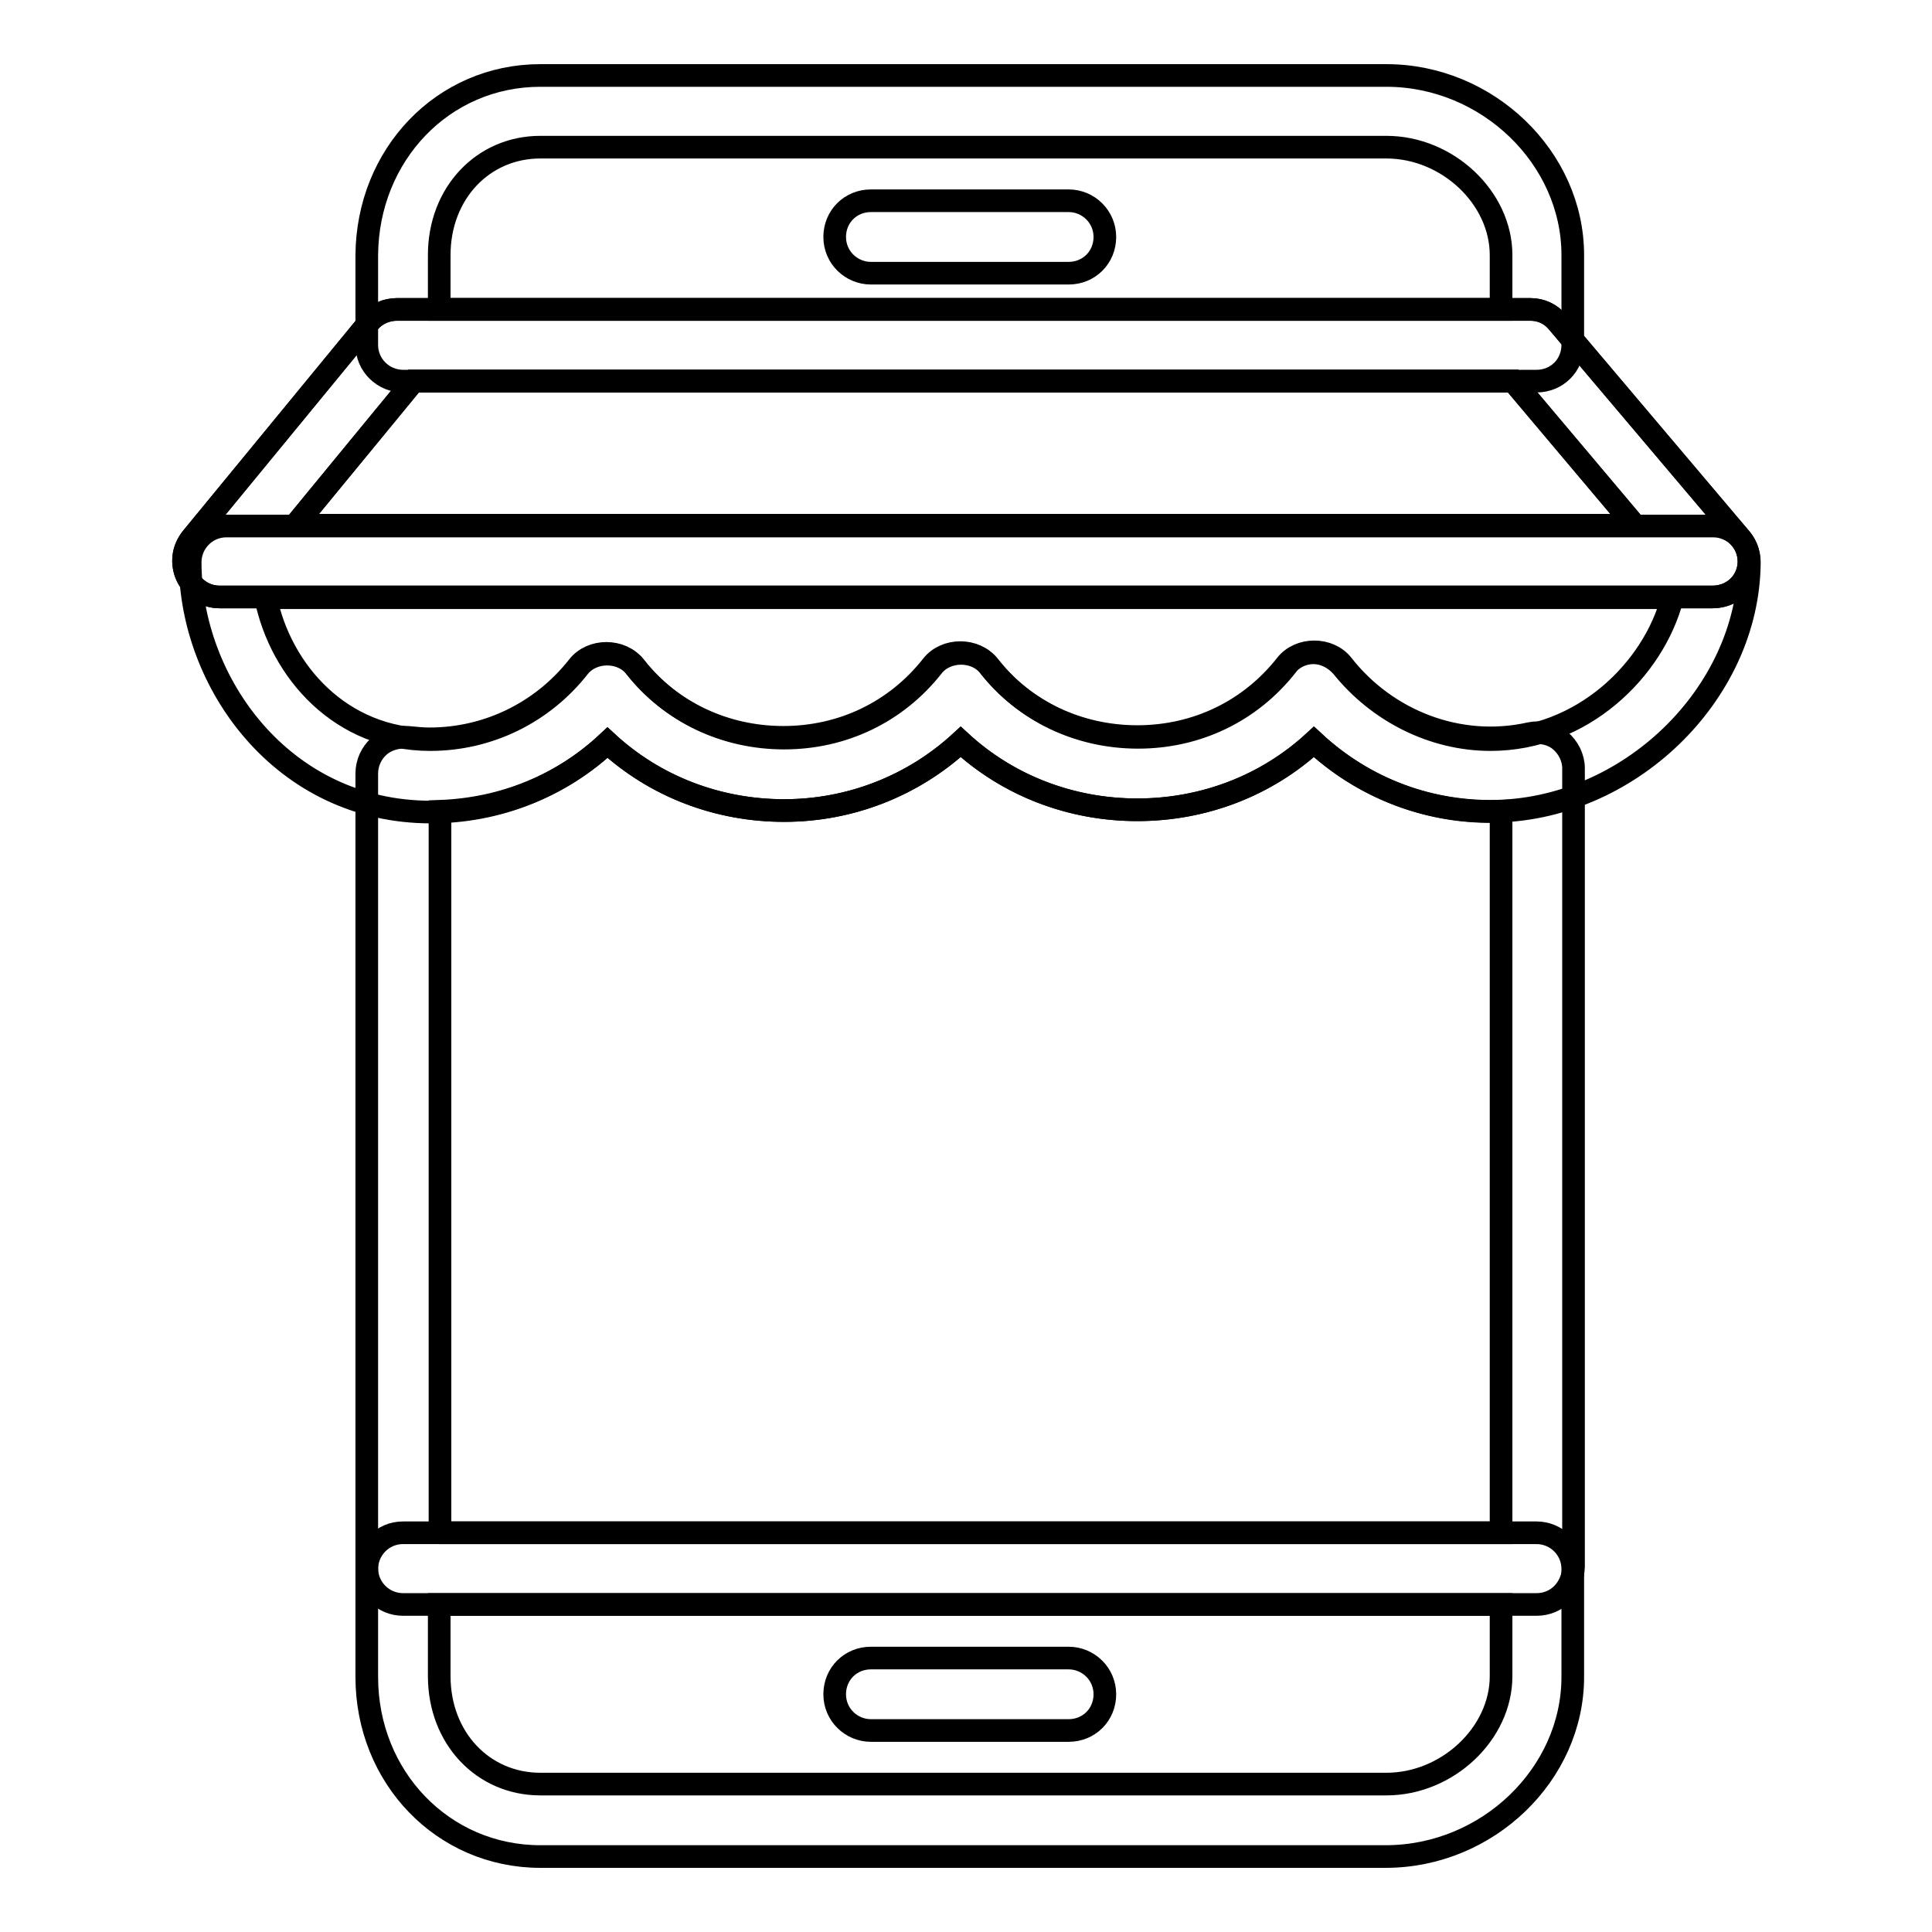
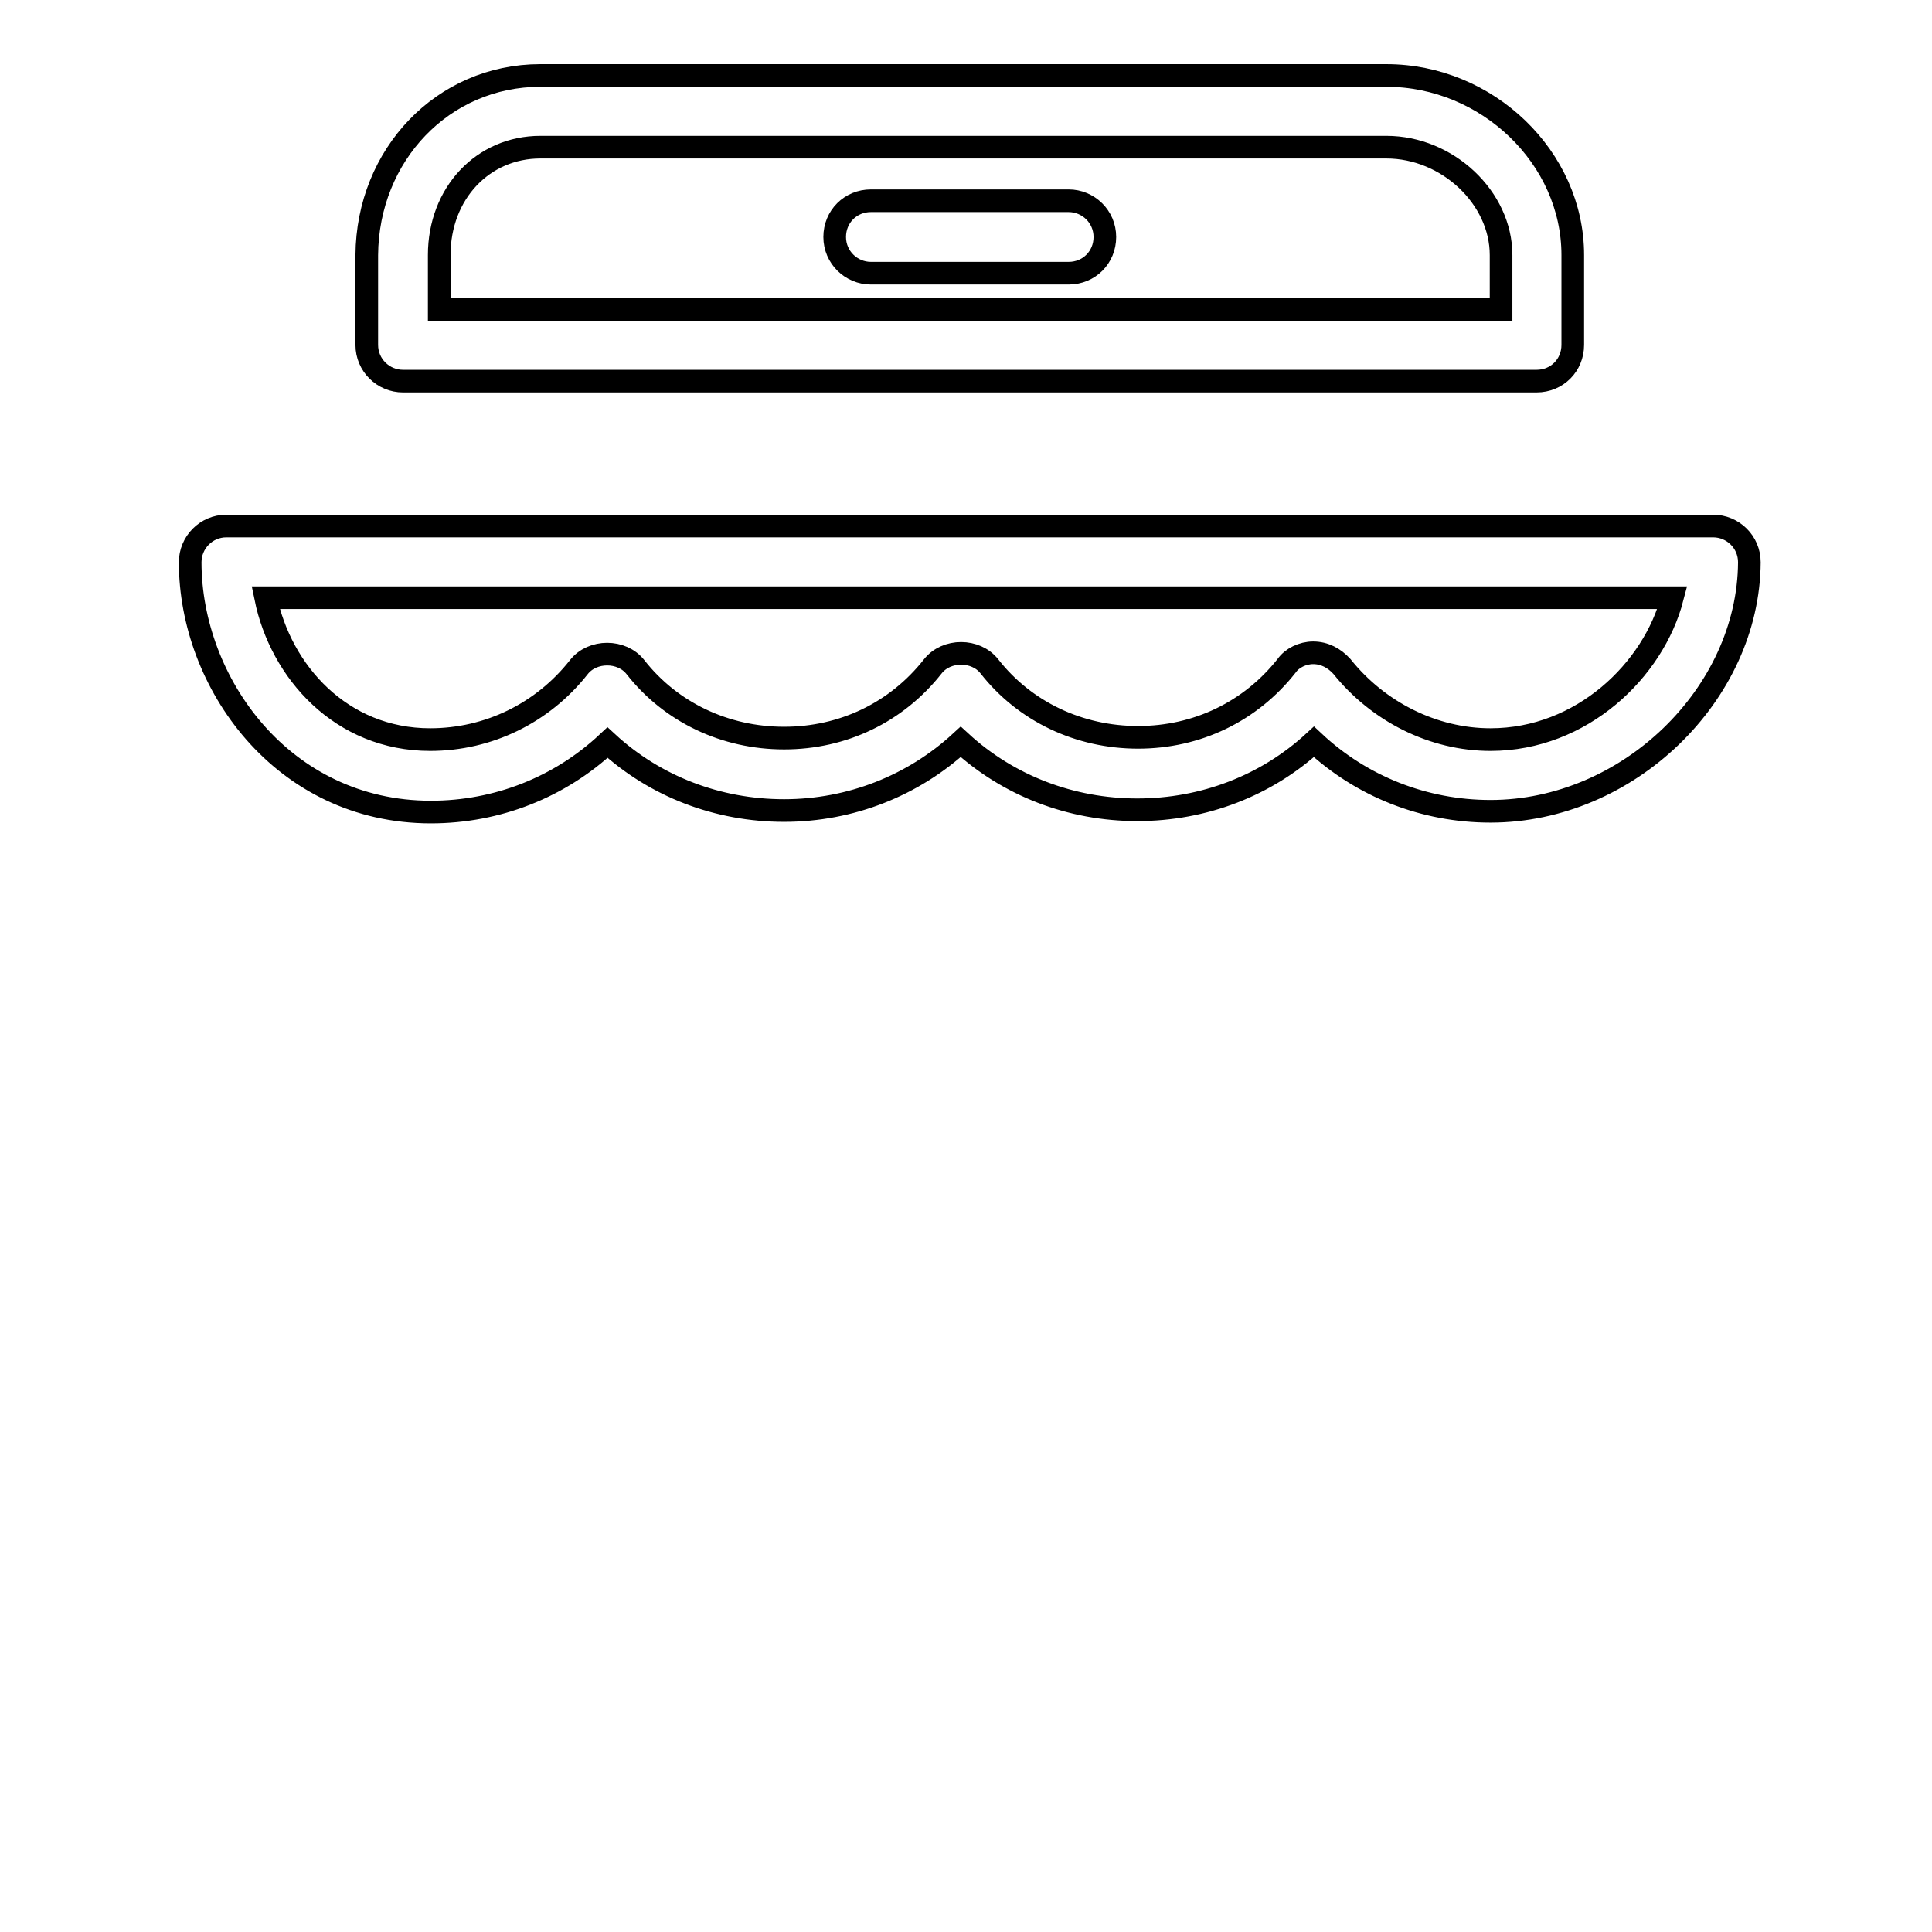
<svg xmlns="http://www.w3.org/2000/svg" version="1.1" x="0px" y="0px" viewBox="0 0 256 256" enable-background="new 0 0 256 256" xml:space="preserve">
  <g>
    <g>
      <path stroke-width="3" fill-opacity="0" stroke="#000000" d="M203.6,50.5H53.4c-2.6,0-4.8-2.1-4.8-4.8V33.8C48.7,20.5,58.7,10,71.6,10h112.1c13.4,0,24.7,10.9,24.7,23.8v11.9C208.4,48.4,206.3,50.5,203.6,50.5z M58.2,41h140.7v-7.2c0-7.6-7.1-14.3-15.2-14.3H71.6c-7.6,0-13.4,6.1-13.4,14.3L58.2,41L58.2,41z" />
-       <path stroke-width="3" fill-opacity="0" stroke="#000000" d="M183.6,246H71.6c-12.9,0-23-10.5-23-23.8v-14.3c0-2.6,2.1-4.8,4.8-4.8h150.2c2.6,0,4.8,2.1,4.8,4.8v14.3C208.4,235.1,197.1,246,183.6,246z M58.2,212.6v9.5c0,8.2,5.8,14.3,13.4,14.3h112.1c8.1,0,15.2-6.7,15.2-14.3v-9.5H58.2z" />
      <path stroke-width="3" fill-opacity="0" stroke="#000000" d="M141.6,36.2h-26.2c-2.6,0-4.8-2.1-4.8-4.8s2.1-4.8,4.8-4.8h26.2c2.6,0,4.8,2.1,4.8,4.8S144.3,36.2,141.6,36.2z" />
-       <path stroke-width="3" fill-opacity="0" stroke="#000000" d="M141.6,229.3h-26.2c-2.6,0-4.8-2.1-4.8-4.8s2.1-4.8,4.8-4.8h26.2c2.6,0,4.8,2.1,4.8,4.8S144.3,229.3,141.6,229.3z" />
-       <path stroke-width="3" fill-opacity="0" stroke="#000000" d="M226.9,79.1H29.1c-1.9,0-3.5-1.1-4.3-2.7c-0.8-1.7-0.6-3.6,0.6-5.1l23.5-28.6c0.9-1.1,2.3-1.7,3.7-1.7h150.2c1.4,0,2.7,0.6,3.6,1.7l24.2,28.6c1.2,1.4,1.5,3.4,0.7,5.1C230.5,78.1,228.8,79.1,226.9,79.1z M39.1,69.6h177.5l-16.1-19.1H54.8L39.1,69.6z" />
-       <path stroke-width="3" fill-opacity="0" stroke="#000000" d="M203.6,212.6H53.4c-2.6,0-4.8-2.1-4.8-4.8V102.5c0-1.4,0.6-2.7,1.6-3.6c1-0.9,2.4-1.3,3.8-1.2c1.1,0.1,2,0.2,2.9,0.2c7.7,0,14.9-3.5,19.7-9.6c1.8-2.3,5.7-2.3,7.5,0c4.7,6,11.9,9.4,19.7,9.4c7.8,0,14.9-3.4,19.7-9.5c1.8-2.3,5.7-2.3,7.5,0c4.7,6,11.9,9.4,19.7,9.4c7.8,0,14.9-3.4,19.7-9.5c1.8-2.3,5.7-2.3,7.5,0c5.8,7.4,15.4,11.2,24.8,9.1c1.4-0.3,2.9,0,4,0.9c1.1,0.9,1.8,2.3,1.8,3.7v105.8C208.4,210.5,206.3,212.6,203.6,212.6z M58.2,203.1h140.7v-95.6c-9.3,0.4-18.1-3-24.8-9.2c-6.3,5.8-14.6,9-23.4,9c-8.8,0-17.1-3.2-23.4-9c-6.3,5.8-14.6,9.1-23.4,9.1c-8.8,0-17.1-3.2-23.4-9c-6,5.6-13.8,8.8-22.2,9.1V203.1z" />
-       <path stroke-width="3" fill-opacity="0" stroke="#000000" d="M226.9,79.1H29.1c-1.9,0-3.5-1.1-4.3-2.7c-0.8-1.7-0.6-3.6,0.6-5.1l23.5-28.6c0.9-1.1,2.3-1.7,3.7-1.7h150.2c1.4,0,2.7,0.6,3.6,1.7l24.2,28.6c1.2,1.4,1.5,3.4,0.7,5.1C230.5,78.1,228.8,79.1,226.9,79.1z M39.1,69.6h177.5l-16.1-19.1H54.8L39.1,69.6z" />
      <path stroke-width="3" fill-opacity="0" stroke="#000000" d="M197.5,107.5c-8.8,0-17.1-3.3-23.4-9.2c-6.3,5.8-14.6,9-23.4,9c-8.8,0-17.1-3.2-23.4-9c-6.3,5.8-14.6,9.1-23.4,9.1c-8.8,0-17.1-3.2-23.4-9c-6.3,5.9-14.6,9.2-23.4,9.2c-19.7,0-31.9-17.2-31.9-33.1c0-2.6,2.1-4.8,4.8-4.8h197c2.6,0,4.8,2.1,4.8,4.8C231.7,92,215.7,107.5,197.5,107.5z M174,86.5c1.5,0,2.8,0.7,3.8,1.8c4.8,6,12.1,9.7,19.7,9.7c12.1,0,21.6-9.2,24.1-18.8H35.2c2,9.8,10,18.8,21.8,18.8c7.7,0,14.9-3.5,19.7-9.6c1.8-2.3,5.7-2.3,7.5,0c4.7,6,11.9,9.4,19.7,9.4c7.8,0,14.9-3.4,19.7-9.5c1.8-2.3,5.7-2.3,7.5,0c4.7,6,11.9,9.4,19.7,9.4c7.8,0,14.9-3.4,19.7-9.5C171.2,87.2,172.6,86.5,174,86.5z" />
    </g>
  </g>
</svg>